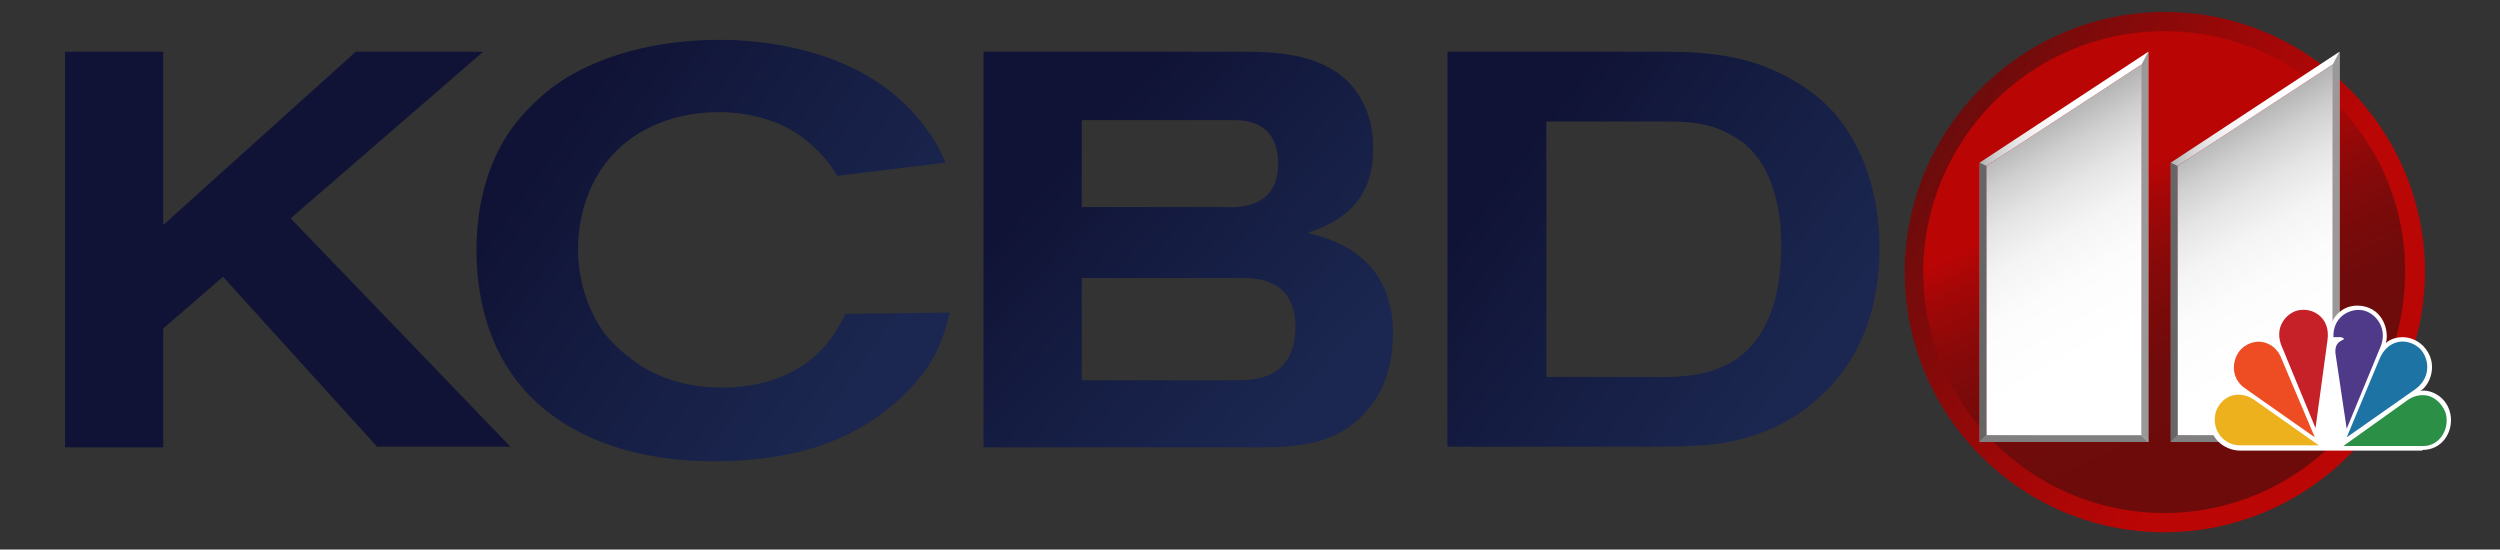
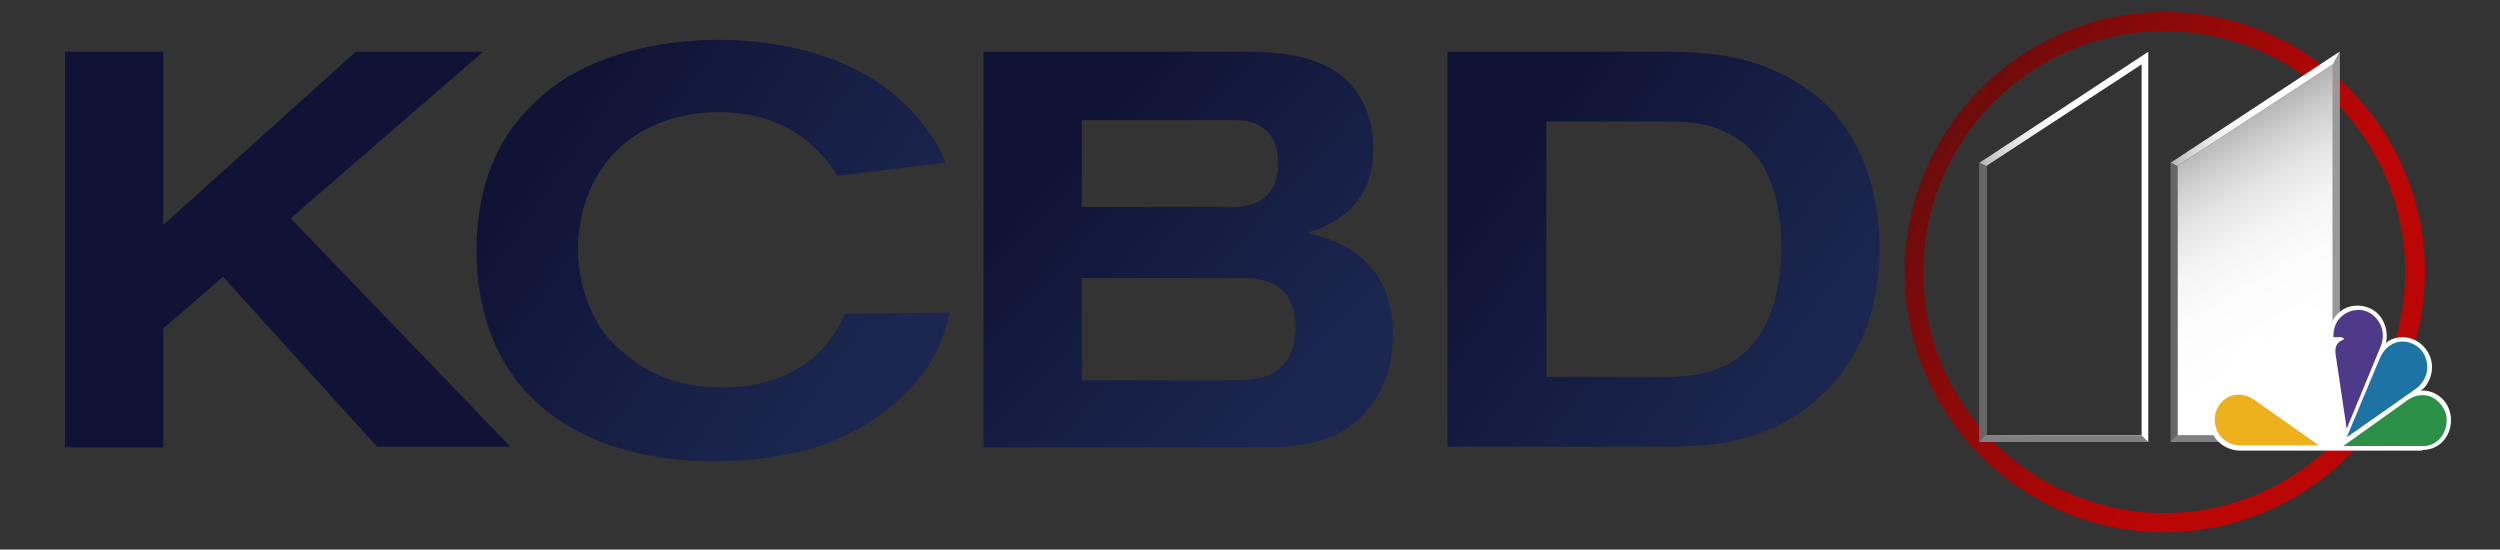
<svg xmlns="http://www.w3.org/2000/svg" version="1.1" id="Layer_1" x="0px" y="0px" viewBox="0 0 376.7 82.8" style="enable-background:new 0 0 376.7 82.8;" xml:space="preserve">
  <rect x="0" y="0" width="376.7" height="82.8" fill="#333333" stroke="none" />
  <style type="text/css">
	.st0{fill:url(#SVGID_1_);}
	.st1{fill:url(#SVGID_2_);}
	.st2{fill:url(#SVGID_3_);}
	.st3{fill:url(#SVGID_4_);}
	.st4{fill:url(#SVGID_5_);}
	.st5{fill:url(#SVGID_6_);}
	.st6{fill:#808080;}
	.st7{fill:#101335;}
	.st8{fill:url(#SVGID_7_);}
	.st9{fill:url(#SVGID_8_);}
	.st10{fill:url(#SVGID_9_);}
	.st11{fill:#666666;}
	.st12{fill:#999999;}
	.st13{fill:#FFFFFF;}
	.st14{fill:#EE4D24;}
	.st15{fill:#C62028;}
	.st16{fill:#2B8F45;}
	.st17{fill:#1D73A4;}
	.st18{fill:#4F3A8A;}
	.st19{fill:#EEB11E;}
</style>
  <g>
    <g>
      <linearGradient id="SVGID_1_" gradientUnits="userSpaceOnUse" x1="319.52" y1="26.667" x2="351.162" y2="95.25">
        <stop offset="0" style="stop-color:#BA0505" />
        <stop offset="6.777989e-02" style="stop-color:#A40707" />
        <stop offset="0.165" style="stop-color:#8C0909" />
        <stop offset="0.268" style="stop-color:#7B0A0A" />
        <stop offset="0.378" style="stop-color:#700B0B" />
        <stop offset="0.51" style="stop-color:#6D0B0B" />
      </linearGradient>
-       <path class="st0" d="M288.4,41c0-20.9,16.9-37.8,37.8-37.8c20.9,0,37.8,16.9,37.8,37.8c0,20.9-16.9,37.8-37.8,37.8    C305.3,78.8,288.4,61.9,288.4,41z" />
      <linearGradient id="SVGID_2_" gradientUnits="userSpaceOnUse" x1="292.209" y1="21.435" x2="360.082" y2="60.622">
        <stop offset="0" style="stop-color:#6C0C0C" />
        <stop offset="6.467237e-02" style="stop-color:#740B0B" />
        <stop offset="0.49" style="stop-color:#A60707" />
        <stop offset="0.7" style="stop-color:#BA0605" />
      </linearGradient>
      <path class="st1" d="M326.1,80.2C304.5,80.2,287,62.6,287,41c0-21.6,17.6-39.2,39.2-39.2c21.6,0,39.2,17.6,39.2,39.2    C365.3,62.6,347.8,80.2,326.1,80.2z M326.1,4.7c-20,0-36.3,16.3-36.3,36.3c0,20,16.3,36.3,36.3,36.3c20,0,36.3-16.3,36.3-36.3    C362.5,21,346.2,4.7,326.1,4.7z" />
    </g>
    <g>
      <linearGradient id="SVGID_3_" gradientUnits="userSpaceOnUse" x1="330.597" y1="21.739" x2="354.824" y2="63.701">
        <stop offset="0" style="stop-color:#B3B3B3" />
        <stop offset="7.393839e-03" style="stop-color:#B5B5B5" />
        <stop offset="0.106" style="stop-color:#D0D0D0" />
        <stop offset="0.214" style="stop-color:#E5E5E5" />
        <stop offset="0.335" style="stop-color:#F4F4F4" />
        <stop offset="0.478" style="stop-color:#FCFCFC" />
        <stop offset="0.7" style="stop-color:#FFFFFF" />
      </linearGradient>
      <path class="st2" d="M351.5,9.7v55.9h-23.4V25L351.5,9.7z" />
      <linearGradient id="SVGID_4_" gradientUnits="userSpaceOnUse" x1="327.105" y1="37.218" x2="352.47" y2="37.218">
        <stop offset="0" style="stop-color:#B3B3B3" />
        <stop offset="7.393839e-03" style="stop-color:#B5B5B5" />
        <stop offset="0.106" style="stop-color:#D0D0D0" />
        <stop offset="0.214" style="stop-color:#E5E5E5" />
        <stop offset="0.335" style="stop-color:#F4F4F4" />
        <stop offset="0.478" style="stop-color:#FCFCFC" />
        <stop offset="0.7" style="stop-color:#FFFFFF" />
      </linearGradient>
      <path class="st3" d="M327.1,24.5v42.1h25.4V7.8L327.1,24.5z M328.1,65.6V25l23.4-15.3v55.9H328.1z" />
    </g>
    <g>
      <linearGradient id="SVGID_5_" gradientUnits="userSpaceOnUse" x1="301.806" y1="21.739" x2="326.033" y2="63.701">
        <stop offset="0" style="stop-color:#B3B3B3" />
        <stop offset="7.393839e-03" style="stop-color:#B5B5B5" />
        <stop offset="0.106" style="stop-color:#D0D0D0" />
        <stop offset="0.214" style="stop-color:#E5E5E5" />
        <stop offset="0.335" style="stop-color:#F4F4F4" />
        <stop offset="0.478" style="stop-color:#FCFCFC" />
        <stop offset="0.7" style="stop-color:#FFFFFF" />
      </linearGradient>
-       <path class="st4" d="M322.7,9.7v55.9h-23.4V25L322.7,9.7z" />
      <linearGradient id="SVGID_6_" gradientUnits="userSpaceOnUse" x1="298.312" y1="37.218" x2="323.682" y2="37.218">
        <stop offset="0" style="stop-color:#B3B3B3" />
        <stop offset="7.393839e-03" style="stop-color:#B5B5B5" />
        <stop offset="0.106" style="stop-color:#D0D0D0" />
        <stop offset="0.214" style="stop-color:#E5E5E5" />
        <stop offset="0.335" style="stop-color:#F4F4F4" />
        <stop offset="0.478" style="stop-color:#FCFCFC" />
        <stop offset="0.7" style="stop-color:#FFFFFF" />
      </linearGradient>
      <path class="st5" d="M298.3,24.5v42.1h25.4V7.8L298.3,24.5z M299.3,65.6V25l23.4-15.3v55.9H299.3z" />
    </g>
    <polygon class="st6" points="351.5,65.6 352.5,66.6 327.1,66.6 328.1,65.6  " />
    <path class="st7" d="M56.9,67.4L33.6,41.7l-9,7.8v17.9H9.8V7.8h14.8v26.1l29-26.1h19.2l-29,25.1l33.1,34.4H56.9z" />
    <linearGradient id="SVGID_7_" gradientUnits="userSpaceOnUse" x1="83.779" y1="20.598" x2="142.326" y2="61.539">
      <stop offset="0" style="stop-color:#101335" />
      <stop offset="0.205" style="stop-color:#13193D" />
      <stop offset="0.824" style="stop-color:#1B2750" />
    </linearGradient>
    <path class="st8" d="M141.2,52.8c-0.9,1.9-2.5,4.6-6.2,7.8c-4.9,4.3-12.7,8.9-27.4,8.9c-3.4,0-15.2-0.1-24.5-7   c-10.8-8-11.3-20.5-11.3-24.9c0-6.1,1.4-12.4,4.8-17.5c1.2-1.8,2.3-3,3.8-4.5c2-1.9,3-2.6,4.2-3.4c3.9-2.6,11.9-6.2,23.8-6.2   c3.3,0,14.8,0.3,24,6.5c5.1,3.4,7.8,7.6,8.9,9.5c0.4,0.8,0.8,1.7,1.2,2.5l-16.3,2c-0.9-1.4-2.6-4-6-6.3c-1.9-1.3-6-3.3-11.9-3.3   c-1.5,0-5.3,0.1-9.3,1.8c-7.8,3.2-11.9,10.6-11.9,19c0,4.1,1.3,8.7,3.7,12.1c0.5,0.8,1.8,2.3,3.7,3.8c2.3,1.9,6.8,4.8,14.2,4.8   c8.7,0,13.3-3.6,15.7-6.4c1-1.1,1.7-2.2,3-4.7l15.7-0.2C142.4,50.1,141.9,51.2,141.2,52.8z" />
    <linearGradient id="SVGID_8_" gradientUnits="userSpaceOnUse" x1="159.627" y1="25.104" x2="205.113" y2="66.858">
      <stop offset="0" style="stop-color:#101335" />
      <stop offset="0.205" style="stop-color:#13193D" />
      <stop offset="0.824" style="stop-color:#1B2750" />
    </linearGradient>
    <path class="st9" d="M207.3,60.1c-4.7,7.3-12.3,7.3-18.2,7.3h-40.9V7.8h38.6c4.6,0,12.2,0,16.7,4.9c2.6,2.9,3.4,6.5,3.4,9.4   c0.2,8.7-5.6,11.6-9.9,13c4.4,1,12.8,3.8,12.9,15C209.9,54.8,208.6,58.2,207.3,60.1z M185.5,18.1h-22.5v13.1h21.3   c1.3,0,8.3,0.8,8.3-6.6C192.5,18,187.3,18.1,185.5,18.1z M187.2,41.9H163v15.4h23c2.4,0,9.2,0.2,9.2-8.1   C195.1,42,189.4,41.9,187.2,41.9z" />
    <linearGradient id="SVGID_9_" gradientUnits="userSpaceOnUse" x1="226.449" y1="26.39" x2="278.639" y2="65.331">
      <stop offset="0" style="stop-color:#101335" />
      <stop offset="0.205" style="stop-color:#13193D" />
      <stop offset="0.824" style="stop-color:#1B2750" />
    </linearGradient>
    <path class="st10" d="M274.4,59.6c-1.7,1.6-5.2,4.6-11.1,6.3c-3.7,1.1-6.8,1.4-14.5,1.4h-30.7V7.8h32.6c7.4,0,13.7,0.7,20.2,4.7   c0.9,0.6,2.9,1.8,4.8,3.8c5.3,5.5,7.5,13.5,7.5,21C283.2,49.6,278.1,56.2,274.4,59.6z M262.9,21.7c-0.6-0.5-2-1.5-4-2.3   c-2.2-0.8-4-1.1-8.7-1.1h-17.2v38.5h16.5c0.8,0,5.6,0.2,9.2-1.2c5.2-1.9,9.7-7,9.7-18.7C268.4,35.5,268.5,26.4,262.9,21.7z" />
    <polygon class="st11" points="328.1,25 327.1,24.5 327.1,66.6 328.1,65.6  " />
    <polygon class="st11" points="299.3,25 298.3,24.5 298.3,66.6 299.3,65.6  " />
    <polygon class="st6" points="322.7,65.6 323.7,66.6 298.3,66.6 299.3,65.6  " />
    <polygon class="st12" points="351.5,9.7 352.5,7.8 352.5,66.6 351.5,65.6  " />
    <g>
      <path class="st13" d="M365,67.8c2.9,0,4.5-2.5,4.3-4.9c-0.3-3.1-3.1-4.3-4.6-4c1.3-0.7,3-4.1,0.4-6.8c-2.1-2-4.7-1.3-5.6-0.4    c0.5-1.7-0.3-5.1-3.6-5.6c-3-0.4-4.3,1.8-4.7,2.8c-0.6-1.4-1.9-3-4.5-2.8c-3.3,0.4-4.3,3.6-3.8,5.5c-1.3-0.9-3.5-1.3-5.5,0.4    c-2.5,2.6-1.2,6,0.2,6.9c-1.5-0.1-3.9,0.9-4.5,3.6c-0.6,3.4,2,5.4,4.5,5.4H365L365,67.8z" />
    </g>
-     <path class="st14" d="M343.8,54.1c-0.5-1.4-1.5-2.2-2.6-2.5c-1.1-0.3-2.4,0-3.4,0.9c-1.4,1.3-2,4.4,0.6,6.1l10.4,7.3L343.8,54.1z" />
-     <path class="st15" d="M346.8,46.7c-1.7,0-4.2,2.1-3.1,5.2l5.2,12.6l1.8-13.2C351.2,48,348.7,46.5,346.8,46.7z" />
    <path class="st16" d="M368.5,62.2c-0.4-1.1-1.3-2.1-2.4-2.5c-1-0.3-2.1-0.2-3.2,0.5l-9.8,7h12.1C367.6,67.2,369.2,64.6,368.5,62.2z   " />
    <path class="st17" d="M364.7,52.6c-0.7-0.7-1.9-1.3-3.2-1.1c-1.1,0.2-2.3,0.9-3,2.7l-4.9,11.7l10.4-7.3   C366.4,56.8,366,54,364.7,52.6z" />
    <path class="st18" d="M355.6,46.7c-1.8-0.1-4.1,1.2-4,4.1h1c0,0,0.5,0,0.6,0.3c-0.4,0.3-1.4,0.4-1.3,2.1l1.7,11.4l5.2-12.6   C359.8,49.1,357.6,46.8,355.6,46.7z" />
    <path class="st19" d="M339.6,60.2c-2.3-1.5-4.8-0.6-5.7,1.8c-0.8,2.8,1.2,5.1,3.6,5.1h11.9L339.6,60.2z" />
-     <polygon class="st12" points="322.7,9.7 323.7,7.8 323.7,66.6 322.7,65.6  " />
  </g>
</svg>